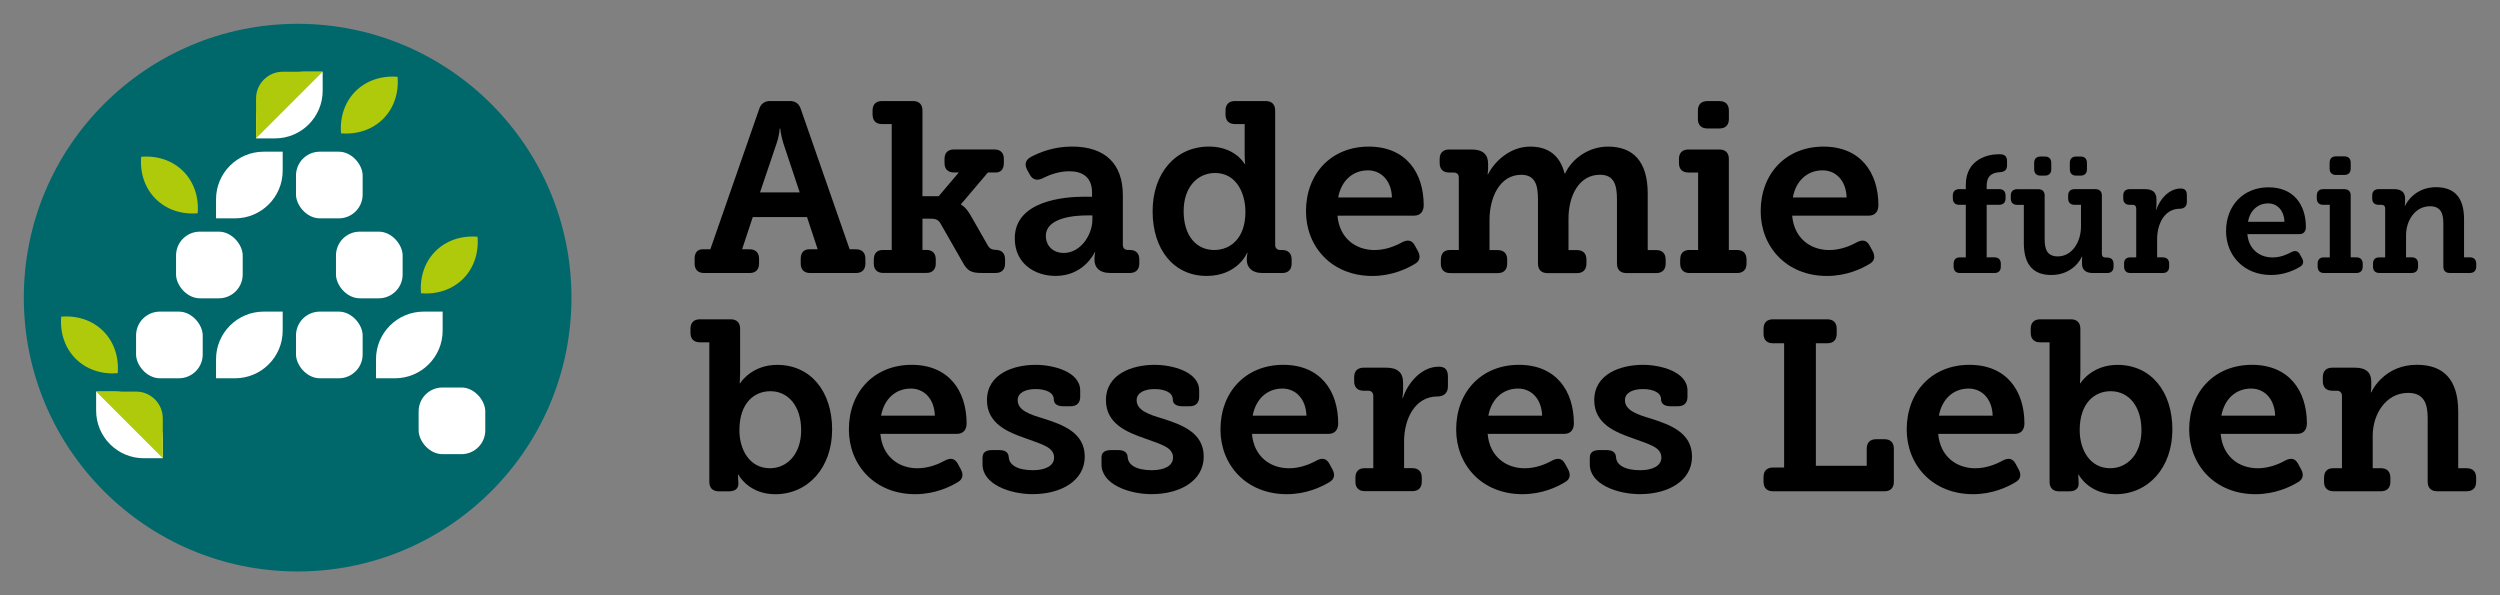
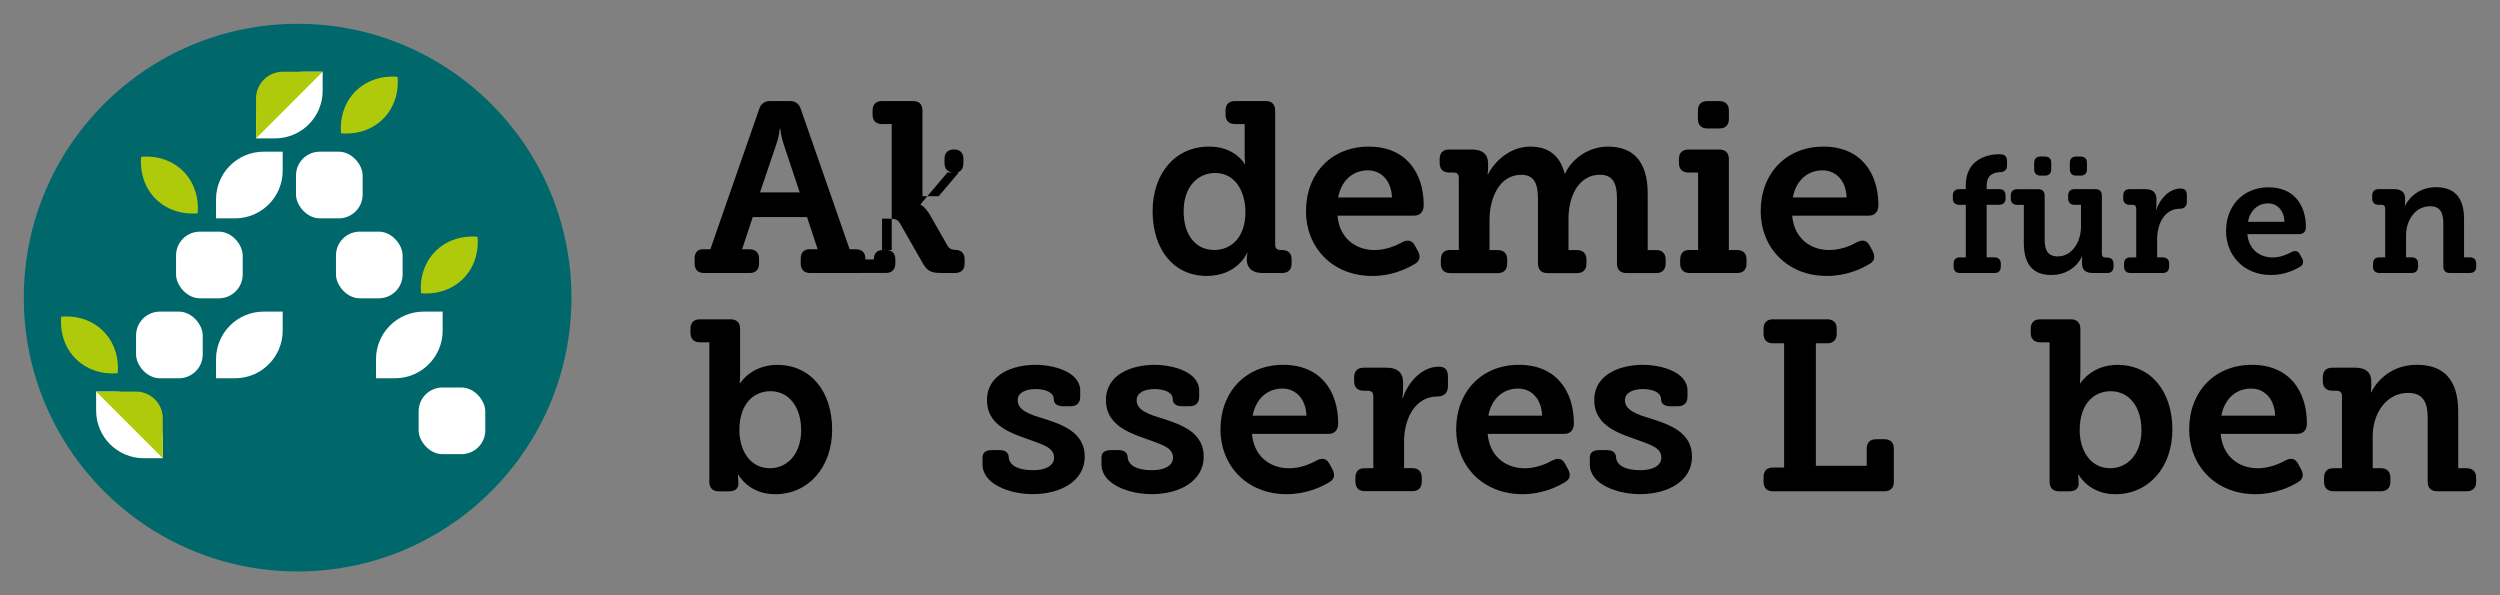
<svg xmlns="http://www.w3.org/2000/svg" id="Ebene_1" viewBox="0 0 595.28 141.73">
  <rect x="0" y="0" width="595.28" height="141.73" fill="#808080" stroke="none" />
  <defs>
    <style>
      .cls-1 {
        fill: #00676b;
      }

      .cls-2 {
        fill: #fff;
      }

      .cls-3 {
        fill: #afca0b;
      }
    </style>
  </defs>
  <g>
    <circle class="cls-1" cx="70.87" cy="70.87" r="65.2" />
    <g>
      <g>
        <path class="cls-2" d="M34.23,93.24h4.53v4.53c0,6.26-5.08,11.34-11.34,11.34h-4.53v-4.53c0-6.26,5.08-11.34,11.34-11.34Z" transform="translate(-70.35 132) rotate(-90)" />
        <path class="cls-3" d="M22.89,93.24l15.87,15.87v-9.52c0-3.49-2.86-6.35-6.35-6.35h-9.52Z" />
      </g>
      <rect class="cls-2" x="80.01" y="55.16" width="15.87" height="15.87" rx="5.67" ry="5.67" transform="translate(175.88 126.19) rotate(-180)" />
      <path class="cls-3" d="M81.21,31.75h0c8.1.66,14.13-5.36,13.46-13.46h0s0,0,0,0c-8.1-.66-14.13,5.36-13.46,13.46h0Z" />
      <path class="cls-3" d="M33.61,37.33h0c-.66,8.1,5.36,14.13,13.46,13.46h0c.66-8.1-5.36-14.13-13.46-13.46h0Z" />
      <path class="cls-3" d="M100.25,69.83h0c8.1.66,14.13-5.36,13.46-13.46h0s0,0,0,0c-8.1-.66-14.13,5.36-13.46,13.46h0Z" />
      <path class="cls-3" d="M14.57,75.4h0c-.66,8.1,5.36,14.13,13.46,13.46h0c.66-8.1-5.36-14.13-13.46-13.46h0Z" />
      <path class="cls-2" d="M62.79,36.12h4.53v4.53c0,6.26-5.08,11.34-11.34,11.34h-4.53v-4.53c0-6.26,5.08-11.34,11.34-11.34Z" transform="translate(118.76 88.11) rotate(-180)" />
      <path class="cls-2" d="M62.79,74.2h4.53v4.53c0,6.26-5.08,11.34-11.34,11.34h-4.53v-4.53c0-6.26,5.08-11.34,11.34-11.34Z" transform="translate(118.76 164.27) rotate(-180)" />
      <path class="cls-2" d="M100.86,74.2h4.53v4.53c0,6.26-5.08,11.34-11.34,11.34h-4.53v-4.53c0-6.26,5.08-11.34,11.34-11.34Z" transform="translate(194.92 164.27) rotate(-180)" />
      <g>
        <path class="cls-2" d="M72.31,17.08h4.53v4.53c0,6.26-5.08,11.34-11.34,11.34h-4.53v-4.53c0-6.26,5.08-11.34,11.34-11.34Z" transform="translate(137.8 50.03) rotate(-180)" />
        <path class="cls-3" d="M60.97,32.95l15.87-15.87h-9.52c-3.49,0-6.35,2.86-6.35,6.35v9.52Z" />
      </g>
      <rect class="cls-2" x="70.49" y="36.12" width="15.87" height="15.87" rx="5.67" ry="5.67" transform="translate(156.84 88.11) rotate(-180)" />
      <rect class="cls-2" x="41.93" y="55.16" width="15.87" height="15.87" rx="5.67" ry="5.67" transform="translate(99.72 126.19) rotate(-180)" />
-       <rect class="cls-2" x="70.49" y="74.2" width="15.87" height="15.87" rx="5.67" ry="5.67" transform="translate(156.84 164.27) rotate(-180)" />
      <rect class="cls-2" x="32.41" y="74.2" width="15.87" height="15.87" rx="5.67" ry="5.67" transform="translate(80.68 164.27) rotate(-180)" />
      <rect class="cls-2" x="99.69" y="92.28" width="15.87" height="15.87" rx="5.67" ry="5.67" transform="translate(215.24 200.42) rotate(-180)" />
    </g>
  </g>
  <g>
    <g>
      <path d="M165.39,61.61c0-1.44.69-2.25,1.9-2.25h1.85l11.65-33.45c.4-1.21,1.27-1.85,2.54-1.85h4.79c1.27,0,2.13.63,2.54,1.85l11.65,33.45h1.5c1.44,0,2.25.81,2.25,2.25v1.15c0,1.44-.81,2.25-2.25,2.25h-10.9c-1.44,0-2.25-.81-2.25-2.25v-1.15c0-1.44.75-2.25,2.02-2.25h2.02l-2.54-7.67h-12.92l-2.54,7.67h1.79c1.44,0,2.25.81,2.25,2.25v1.15c0,1.44-.81,2.25-2.25,2.25h-10.84c-1.44,0-2.25-.81-2.25-2.25v-1.15ZM190.42,45.81l-3.86-11.59c-.63-2.02-.75-3.4-.75-3.58h-.17c0,.17-.06,1.61-.75,3.58l-3.92,11.59h9.46Z" />
-       <path d="M208.07,61.78c0-1.44.75-2.25,2.13-2.25h2.13v-29.99h-2.31c-1.44,0-2.25-.81-2.25-2.25v-.98c0-1.44.81-2.25,2.25-2.25h7.38c1.44,0,2.25.81,2.25,2.25v20.41h3.86l4.79-5.65h-1.15c-1.44,0-2.25-.81-2.25-2.25v-.98c0-1.44.81-2.25,2.25-2.25h9.63c1.44,0,2.25.81,2.25,2.25v.98c0,1.44-.69,2.25-1.9,2.25h-1.9l-6.4,7.55v.11c.06,0,1.1.52,2.25,2.48l4.15,7.27c.52.86,1.04.98,2.13,1.04,1.15.06,1.96.81,1.96,2.25v.98c0,1.44-.81,2.25-2.25,2.25h-3.23c-2.48,0-3.46-.4-4.61-2.54l-5.31-9.29c-.58-1.04-1.5-1.1-2.54-1.1h-1.73v7.44h.92c1.44,0,2.25.81,2.25,2.25v.98c0,1.44-.81,2.25-2.25,2.25h-10.26c-1.44,0-2.25-.81-2.25-2.25v-.98Z" />
-       <path d="M260.61,61.55c0-.92.17-1.44.17-1.5h-.12c-.23.58-2.88,5.65-9.28,5.65-5.02,0-9.75-2.94-9.75-8.94,0-9,11.82-9.92,16.55-9.92h1.85v-.98c0-3.75-2.36-5.08-5.42-5.08-2.48,0-4.79.86-6.34,1.67-1.33.63-2.36.4-3.06-.86l-.63-1.15c-.69-1.27-.4-2.36.87-3.06,1.96-1.04,5.36-2.48,9.8-2.48,7.9,0,12.11,4.1,12.11,11.59v11.76c0,.87.46,1.27,1.27,1.27h.4c1.44,0,2.25.81,2.25,2.25v.98c0,1.44-.81,2.25-2.25,2.25h-4.67c-2.71,0-3.75-1.44-3.75-3.11v-.35ZM260.1,51.29h-1.21c-2.88,0-9.86.46-9.86,4.9,0,2.19,1.56,4.04,4.27,4.04,3.98,0,6.81-4.27,6.81-7.96v-.98Z" />
+       <path d="M208.07,61.78c0-1.44.75-2.25,2.13-2.25h2.13v-29.99h-2.31c-1.44,0-2.25-.81-2.25-2.25v-.98c0-1.44.81-2.25,2.25-2.25h7.38c1.44,0,2.25.81,2.25,2.25v20.41h3.86l4.79-5.65h-1.15c-1.44,0-2.25-.81-2.25-2.25v-.98c0-1.44.81-2.25,2.25-2.25c1.44,0,2.25.81,2.25,2.25v.98c0,1.44-.69,2.25-1.9,2.25h-1.9l-6.4,7.55v.11c.06,0,1.1.52,2.25,2.48l4.15,7.27c.52.86,1.04.98,2.13,1.04,1.15.06,1.96.81,1.96,2.25v.98c0,1.44-.81,2.25-2.25,2.25h-3.23c-2.48,0-3.46-.4-4.61-2.54l-5.31-9.29c-.58-1.04-1.5-1.1-2.54-1.1h-1.73v7.44h.92c1.44,0,2.25.81,2.25,2.25v.98c0,1.44-.81,2.25-2.25,2.25h-10.26c-1.44,0-2.25-.81-2.25-2.25v-.98Z" />
      <path d="M296.89,61.55c0-.81.17-1.27.17-1.33h-.12c-.23.58-2.65,5.48-9.63,5.48-7.84,0-12.86-6.29-12.86-15.4s5.48-15.4,13.44-15.4c5.94,0,8.25,3.75,8.48,4.15h.11c0-.11-.11-.86-.11-2.07v-7.44h-2.31c-1.44,0-2.25-.81-2.25-2.25v-.98c0-1.44.81-2.25,2.25-2.25h7.32c1.44,0,2.25.81,2.25,2.25v31.95c0,.87.46,1.27,1.27,1.27h.4c1.44,0,2.25.81,2.25,2.25v.98c0,1.44-.81,2.25-2.25,2.25h-4.67c-2.65,0-3.75-1.44-3.75-3.11v-.35ZM296.55,50.48c0-4.79-2.36-9.29-7.21-9.29-4.15,0-7.5,3.29-7.5,9.11s3,9.23,7.27,9.23c3.86,0,7.44-2.77,7.44-9.05Z" />
      <path d="M337.61,59.77c.69,1.27.52,2.36-.69,3.06-1.9,1.15-5.48,2.88-10.15,2.88-9.75,0-15.8-7.04-15.8-15.4,0-9.05,6.11-15.4,14.94-15.4s13.09,6.17,13.09,13.96c0,1.38-.69,2.48-2.31,2.48h-18.22c.46,5.42,4.38,8.19,8.82,8.19,2.65,0,5.02-.98,6.57-1.85,1.33-.69,2.36-.52,3.06.81l.69,1.27ZM331.44,47.02c-.12-4.04-2.6-6.46-5.71-6.46-3.75,0-6.4,2.6-7.09,6.46h12.8Z" />
      <path d="M343.1,61.78c0-1.44.75-2.25,2.13-2.25h2.13v-17.24c0-.81-.46-1.21-1.27-1.21h-1.04c-1.44,0-2.25-.81-2.25-2.25v-.98c0-1.44.81-2.25,2.25-2.25h5.42c2.59,0,3.86,1.21,3.86,3.29v1.33c0,.63-.12,1.21-.12,1.27h.12c1.5-3,5.19-6.58,10.03-6.58,4.1,0,7.04,1.9,8.19,6.4h.12c1.61-3.46,5.54-6.4,10.21-6.4,5.94,0,9.46,3.46,9.46,11.19v13.44h2.02c1.44,0,2.25.81,2.25,2.25v.98c0,1.44-.81,2.25-2.25,2.25h-7.09c-1.44,0-2.25-.81-2.25-2.25v-15.28c0-3.35-.63-5.88-4.04-5.88-5.02,0-7.5,5.02-7.5,10.44v7.5h2.02c1.44,0,2.25.81,2.25,2.25v.98c0,1.44-.81,2.25-2.25,2.25h-7.04c-1.44,0-2.25-.81-2.25-2.25v-15.28c0-3.17-.52-5.88-3.98-5.88-5.19,0-7.56,5.48-7.56,10.78v7.15h1.96c1.44,0,2.25.81,2.25,2.25v.98c0,1.44-.81,2.25-2.25,2.25h-11.3c-1.44,0-2.25-.81-2.25-2.25v-.98Z" />
      <path d="M400.08,61.78c0-1.44.75-2.25,2.13-2.25h2.13v-18.45h-2.31c-1.44,0-2.25-.81-2.25-2.25v-.98c0-1.44.81-2.25,2.25-2.25h7.38c1.44,0,2.25.81,2.25,2.25v21.68h1.96c1.44,0,2.25.81,2.25,2.25v.98c0,1.44-.81,2.25-2.25,2.25h-11.3c-1.44,0-2.25-.81-2.25-2.25v-.98ZM404.29,26.32c0-1.44.81-2.25,2.25-2.25h2.88c1.44,0,2.25.81,2.25,2.25v2.02c0,1.44-.81,2.25-2.25,2.25h-2.88c-1.44,0-2.25-.81-2.25-2.25v-2.02Z" />
      <path d="M445.88,59.77c.69,1.27.52,2.36-.69,3.06-1.9,1.15-5.48,2.88-10.15,2.88-9.75,0-15.8-7.04-15.8-15.4,0-9.05,6.11-15.4,14.94-15.4s13.09,6.17,13.09,13.96c0,1.38-.69,2.48-2.31,2.48h-18.22c.46,5.42,4.38,8.19,8.82,8.19,2.65,0,5.02-.98,6.58-1.85,1.33-.69,2.36-.52,3.06.81l.69,1.27ZM439.7,47.02c-.11-4.04-2.59-6.46-5.71-6.46-3.75,0-6.4,2.6-7.09,6.46h12.8Z" />
      <g>
        <path d="M465.18,62.82c0-.98.51-1.53,1.45-1.53h1.45v-12.52h-1.56c-.98,0-1.53-.55-1.53-1.53v-.67c0-.98.55-1.53,1.53-1.53h1.56v-.98c0-6.34,5.59-7.32,7.63-7.32h.59c1.06,0,1.6.55,1.6,1.64v1.02c0,1.06-.59,1.53-1.68,1.6-1.21.08-3.17.35-3.17,3.25v.78h2.97c.98,0,1.53.55,1.53,1.53v.67c0,.98-.55,1.53-1.53,1.53h-2.97v12.52h1.84c.98,0,1.53.55,1.53,1.53v.67c0,.98-.55,1.53-1.53,1.53h-8.18c-.98,0-1.53-.55-1.53-1.53v-.67Z" />
        <path d="M481.89,48.78h-1.57c-.98,0-1.53-.55-1.53-1.53v-.67c0-.98.55-1.53,1.53-1.53h5.01c.98,0,1.53.55,1.53,1.53v10.44c0,2.39.63,4.03,3.13,4.03,3.44,0,5.52-3.52,5.52-7.12v-5.16h-1.53c-.98,0-1.53-.55-1.53-1.53v-.67c0-.98.55-1.53,1.53-1.53h4.97c.98,0,1.53.55,1.53,1.53v13.89c0,.55.31.86.86.86h.39c.98,0,1.53.55,1.53,1.53v.63c0,.98-.55,1.53-1.53,1.53h-3.4c-1.76,0-2.58-.82-2.58-2.23v-.74c0-.51.04-.9.04-.94h-.08c-.23.67-2.27,4.38-7.28,4.38-3.99,0-6.53-2.15-6.53-7.59v-9.11ZM484.36,38.8c0-.98.55-1.53,1.53-1.53h1.02c.98,0,1.52.55,1.52,1.53v1.49c0,.98-.55,1.53-1.52,1.53h-1.02c-.98,0-1.53-.55-1.53-1.53v-1.49ZM492.85,38.8c0-.98.55-1.53,1.53-1.53h1.02c.98,0,1.53.55,1.53,1.53v1.49c0,.98-.55,1.53-1.53,1.53h-1.02c-.98,0-1.53-.55-1.53-1.53v-1.49Z" />
        <path d="M505.76,62.82c0-.98.51-1.53,1.45-1.53h1.45v-11.66c0-.55-.31-.86-.86-.86h-.7c-.98,0-1.53-.55-1.53-1.53v-.67c0-.98.55-1.53,1.53-1.53h3.68c1.76,0,2.7.74,2.7,2.43v1.1c0,.74-.12,1.29-.12,1.37h.08c.78-2.39,2.97-5.05,5.79-5.05,1.1,0,1.49.55,1.49,1.64v1.53c0,1.06-.63,1.64-1.68,1.64-3.64,0-5.4,3.6-5.4,7.24v4.34h1.33c.98,0,1.53.55,1.53,1.53v.67c0,.98-.55,1.53-1.53,1.53h-7.67c-.98,0-1.53-.55-1.53-1.53v-.67Z" />
        <path d="M548.13,61.45c.47.86.35,1.6-.47,2.07-1.29.78-3.72,1.96-6.89,1.96-6.61,0-10.72-4.77-10.72-10.44,0-6.14,4.15-10.44,10.13-10.44s8.88,4.18,8.88,9.47c0,.94-.47,1.68-1.57,1.68h-12.36c.31,3.68,2.97,5.55,5.99,5.55,1.8,0,3.4-.67,4.46-1.25.9-.47,1.6-.35,2.07.55l.47.86ZM543.95,52.81c-.08-2.74-1.76-4.38-3.87-4.38-2.54,0-4.34,1.76-4.81,4.38h8.68Z" />
-         <path d="M551.85,62.82c0-.98.51-1.53,1.45-1.53h1.45v-12.52h-1.56c-.98,0-1.53-.55-1.53-1.53v-.67c0-.98.55-1.53,1.53-1.53h5.01c.98,0,1.53.55,1.53,1.53v14.71h1.33c.98,0,1.53.55,1.53,1.53v.67c0,.98-.55,1.53-1.53,1.53h-7.67c-.98,0-1.53-.55-1.53-1.53v-.67ZM554.71,38.76c0-.98.55-1.53,1.53-1.53h1.96c.98,0,1.53.55,1.53,1.53v1.37c0,.98-.55,1.53-1.53,1.53h-1.96c-.98,0-1.53-.55-1.53-1.53v-1.37Z" />
        <path d="M565.04,62.82c0-.98.51-1.53,1.45-1.53h1.45v-11.66c0-.55-.31-.86-.86-.86h-.7c-.98,0-1.53-.55-1.53-1.53v-.67c0-.98.55-1.53,1.53-1.53h3.72c1.76,0,2.58.82,2.58,2.23v.9c0,.43-.08.82-.08.86h.08c.23-.63,2.35-4.46,7.35-4.46,4.26,0,6.69,2.31,6.69,7.59v9.11h1.37c.98,0,1.53.55,1.53,1.53v.67c0,.98-.55,1.53-1.53,1.53h-4.77c-.98,0-1.53-.55-1.53-1.53v-10.29c0-2.43-.67-4.07-3.17-4.07-3.6,0-5.71,3.44-5.71,6.92v5.24h1.33c.98,0,1.53.55,1.53,1.53v.67c0,.98-.55,1.53-1.53,1.53h-7.67c-.98,0-1.53-.55-1.53-1.53v-.67Z" />
      </g>
    </g>
    <g>
      <path d="M168.91,81.51h-2.25c-1.44,0-2.25-.81-2.25-2.25v-.98c0-1.44.81-2.25,2.25-2.25h7.32c1.44,0,2.25.81,2.25,2.25v10.5c0,1.44-.11,2.36-.11,2.48h.11c.29-.46,3-4.38,8.82-4.38,7.96,0,13.09,6.29,13.09,15.4s-5.77,15.4-13.55,15.4c-6.06,0-8.54-4.21-8.77-4.67h-.12c0,.12.12,1.04.12,2.19s-.81,1.79-2.25,1.79h-2.42c-1.44,0-2.25-.81-2.25-2.25v-33.22ZM190.76,102.38c0-5.59-3-9.23-7.32-9.23-3.81,0-7.38,2.77-7.38,9.29,0,4.56,2.36,9.05,7.27,9.05,4.04,0,7.44-3.29,7.44-9.11Z" />
-       <path d="M228.77,111.73c.69,1.27.52,2.36-.69,3.06-1.9,1.15-5.48,2.88-10.15,2.88-9.75,0-15.8-7.04-15.8-15.4,0-9.05,6.11-15.4,14.94-15.4s13.09,6.17,13.09,13.96c0,1.38-.69,2.48-2.31,2.48h-18.22c.46,5.42,4.38,8.19,8.82,8.19,2.65,0,5.02-.98,6.58-1.85,1.33-.69,2.36-.52,3.06.81l.69,1.27ZM222.6,98.98c-.11-4.04-2.59-6.46-5.71-6.46-3.75,0-6.4,2.6-7.09,6.46h12.8Z" />
      <path d="M233.97,108.84c0-1.1.81-1.67,2.25-1.67h1.73c1.44,0,2.19.58,2.25,1.73.12,1.79,2.02,3.06,5.77,3.06,2.94,0,5.02-1.04,5.02-3,0-2.48-2.77-3.11-6.69-4.56-4.33-1.5-9.29-3.52-9.29-9.11,0-6.23,6.23-8.42,11.59-8.42,4.27,0,10.61,1.67,10.61,6.11v1.5c0,1.44-.81,2.25-2.25,2.25h-1.79c-1.44,0-2.25-.58-2.25-1.67,0-1.5-1.73-2.42-4.33-2.42-2.31,0-4.27.81-4.27,2.65,0,2.42,2.88,3.4,6.17,4.38,4.5,1.44,9.8,3.29,9.8,9.05s-5.65,8.94-12.4,8.94c-5.36,0-11.94-2.31-11.94-7.09v-1.73Z" />
      <path d="M262.29,108.84c0-1.1.81-1.67,2.25-1.67h1.73c1.44,0,2.19.58,2.25,1.73.12,1.79,2.02,3.06,5.77,3.06,2.94,0,5.02-1.04,5.02-3,0-2.48-2.77-3.11-6.69-4.56-4.33-1.5-9.28-3.52-9.28-9.11,0-6.23,6.23-8.42,11.59-8.42,4.27,0,10.61,1.67,10.61,6.11v1.5c0,1.44-.81,2.25-2.25,2.25h-1.79c-1.44,0-2.25-.58-2.25-1.67,0-1.5-1.73-2.42-4.33-2.42-2.31,0-4.27.81-4.27,2.65,0,2.42,2.88,3.4,6.17,4.38,4.5,1.44,9.8,3.29,9.8,9.05s-5.65,8.94-12.4,8.94c-5.36,0-11.94-2.31-11.94-7.09v-1.73Z" />
      <path d="M317.25,111.73c.69,1.27.52,2.36-.69,3.06-1.9,1.15-5.48,2.88-10.15,2.88-9.75,0-15.8-7.04-15.8-15.4,0-9.05,6.11-15.4,14.94-15.4s13.09,6.17,13.09,13.96c0,1.38-.69,2.48-2.31,2.48h-18.22c.46,5.42,4.38,8.19,8.82,8.19,2.65,0,5.02-.98,6.57-1.85,1.33-.69,2.36-.52,3.06.81l.69,1.27ZM311.08,98.98c-.12-4.04-2.6-6.46-5.71-6.46-3.75,0-6.4,2.6-7.09,6.46h12.8Z" />
      <path d="M322.74,113.74c0-1.44.75-2.25,2.13-2.25h2.13v-17.19c0-.81-.46-1.27-1.27-1.27h-1.04c-1.44,0-2.25-.81-2.25-2.25v-.98c0-1.44.81-2.25,2.25-2.25h5.42c2.59,0,3.98,1.1,3.98,3.57v1.61c0,1.1-.17,1.9-.17,2.02h.12c1.15-3.52,4.38-7.44,8.54-7.44,1.61,0,2.19.81,2.19,2.42v2.25c0,1.56-.92,2.42-2.48,2.42-5.36,0-7.96,5.31-7.96,10.67v6.4h1.96c1.44,0,2.25.81,2.25,2.25v.98c0,1.44-.81,2.25-2.25,2.25h-11.3c-1.44,0-2.25-.81-2.25-2.25v-.98Z" />
      <path d="M373.37,111.73c.69,1.27.52,2.36-.69,3.06-1.9,1.15-5.48,2.88-10.15,2.88-9.75,0-15.8-7.04-15.8-15.4,0-9.05,6.11-15.4,14.94-15.4s13.09,6.17,13.09,13.96c0,1.38-.69,2.48-2.31,2.48h-18.22c.46,5.42,4.38,8.19,8.82,8.19,2.65,0,5.02-.98,6.57-1.85,1.33-.69,2.36-.52,3.06.81l.69,1.27ZM367.2,98.98c-.12-4.04-2.6-6.46-5.71-6.46-3.75,0-6.4,2.6-7.09,6.46h12.8Z" />
      <path d="M378.57,108.84c0-1.1.81-1.67,2.25-1.67h1.73c1.44,0,2.19.58,2.25,1.73.12,1.79,2.02,3.06,5.77,3.06,2.94,0,5.02-1.04,5.02-3,0-2.48-2.77-3.11-6.69-4.56-4.33-1.5-9.29-3.52-9.29-9.11,0-6.23,6.23-8.42,11.59-8.42,4.27,0,10.61,1.67,10.61,6.11v1.5c0,1.44-.81,2.25-2.25,2.25h-1.79c-1.44,0-2.25-.58-2.25-1.67,0-1.5-1.73-2.42-4.33-2.42-2.31,0-4.27.81-4.27,2.65,0,2.42,2.88,3.4,6.17,4.38,4.5,1.44,9.8,3.29,9.8,9.05s-5.65,8.94-12.4,8.94c-5.36,0-11.94-2.31-11.94-7.09v-1.73Z" />
      <path d="M419.92,113.57c0-1.44.81-2.25,2.25-2.25h2.65v-29.58h-2.65c-1.44,0-2.25-.81-2.25-2.25v-1.21c0-1.44.81-2.25,2.25-2.25h12.92c1.44,0,2.25.81,2.25,2.25v1.21c0,1.44-.81,2.25-2.25,2.25h-2.71v29.18h12.11v-4.09c0-1.44.81-2.25,2.25-2.25h1.96c1.44,0,2.25.81,2.25,2.25v7.9c0,1.44-.81,2.25-2.25,2.25h-26.53c-1.44,0-2.25-.81-2.25-2.25v-1.15Z" />
-       <path d="M480.65,111.73c.69,1.27.52,2.36-.69,3.06-1.9,1.15-5.48,2.88-10.15,2.88-9.75,0-15.8-7.04-15.8-15.4,0-9.05,6.11-15.4,14.94-15.4s13.09,6.17,13.09,13.96c0,1.38-.69,2.48-2.31,2.48h-18.22c.46,5.42,4.38,8.19,8.82,8.19,2.65,0,5.02-.98,6.57-1.85,1.33-.69,2.36-.52,3.06.81l.69,1.27ZM474.48,98.98c-.12-4.04-2.6-6.46-5.71-6.46-3.75,0-6.4,2.6-7.09,6.46h12.8Z" />
      <path d="M488.04,81.51h-2.25c-1.44,0-2.25-.81-2.25-2.25v-.98c0-1.44.81-2.25,2.25-2.25h7.32c1.44,0,2.25.81,2.25,2.25v10.5c0,1.44-.11,2.36-.11,2.48h.11c.29-.46,3-4.38,8.82-4.38,7.96,0,13.09,6.29,13.09,15.4s-5.77,15.4-13.55,15.4c-6.06,0-8.54-4.21-8.77-4.67h-.11c0,.12.11,1.04.11,2.19s-.81,1.79-2.25,1.79h-2.42c-1.44,0-2.25-.81-2.25-2.25v-33.22ZM509.9,102.38c0-5.59-3-9.23-7.32-9.23-3.81,0-7.38,2.77-7.38,9.29,0,4.56,2.36,9.05,7.27,9.05,4.04,0,7.44-3.29,7.44-9.11Z" />
      <path d="M547.91,111.73c.69,1.27.52,2.36-.69,3.06-1.9,1.15-5.48,2.88-10.15,2.88-9.75,0-15.8-7.04-15.8-15.4,0-9.05,6.11-15.4,14.94-15.4s13.09,6.17,13.09,13.96c0,1.38-.69,2.48-2.31,2.48h-18.22c.46,5.42,4.38,8.19,8.82,8.19,2.65,0,5.02-.98,6.57-1.85,1.33-.69,2.36-.52,3.06.81l.69,1.27ZM541.74,98.98c-.12-4.04-2.6-6.46-5.71-6.46-3.75,0-6.4,2.6-7.09,6.46h12.8Z" />
      <path d="M553.39,113.74c0-1.44.75-2.25,2.13-2.25h2.13v-17.19c0-.81-.46-1.27-1.27-1.27h-1.04c-1.44,0-2.25-.81-2.25-2.25v-.98c0-1.44.81-2.25,2.25-2.25h5.48c2.6,0,3.81,1.21,3.81,3.29v1.33c0,.63-.11,1.21-.11,1.27h.11c.35-.92,3.46-6.58,10.84-6.58,6.29,0,9.86,3.4,9.86,11.19v13.44h2.02c1.44,0,2.25.81,2.25,2.25v.98c0,1.44-.81,2.25-2.25,2.25h-7.04c-1.44,0-2.25-.81-2.25-2.25v-15.17c0-3.58-.98-6-4.67-6-5.3,0-8.42,5.08-8.42,10.21v7.73h1.96c1.44,0,2.25.81,2.25,2.25v.98c0,1.44-.81,2.25-2.25,2.25h-11.3c-1.44,0-2.25-.81-2.25-2.25v-.98Z" />
    </g>
  </g>
</svg>